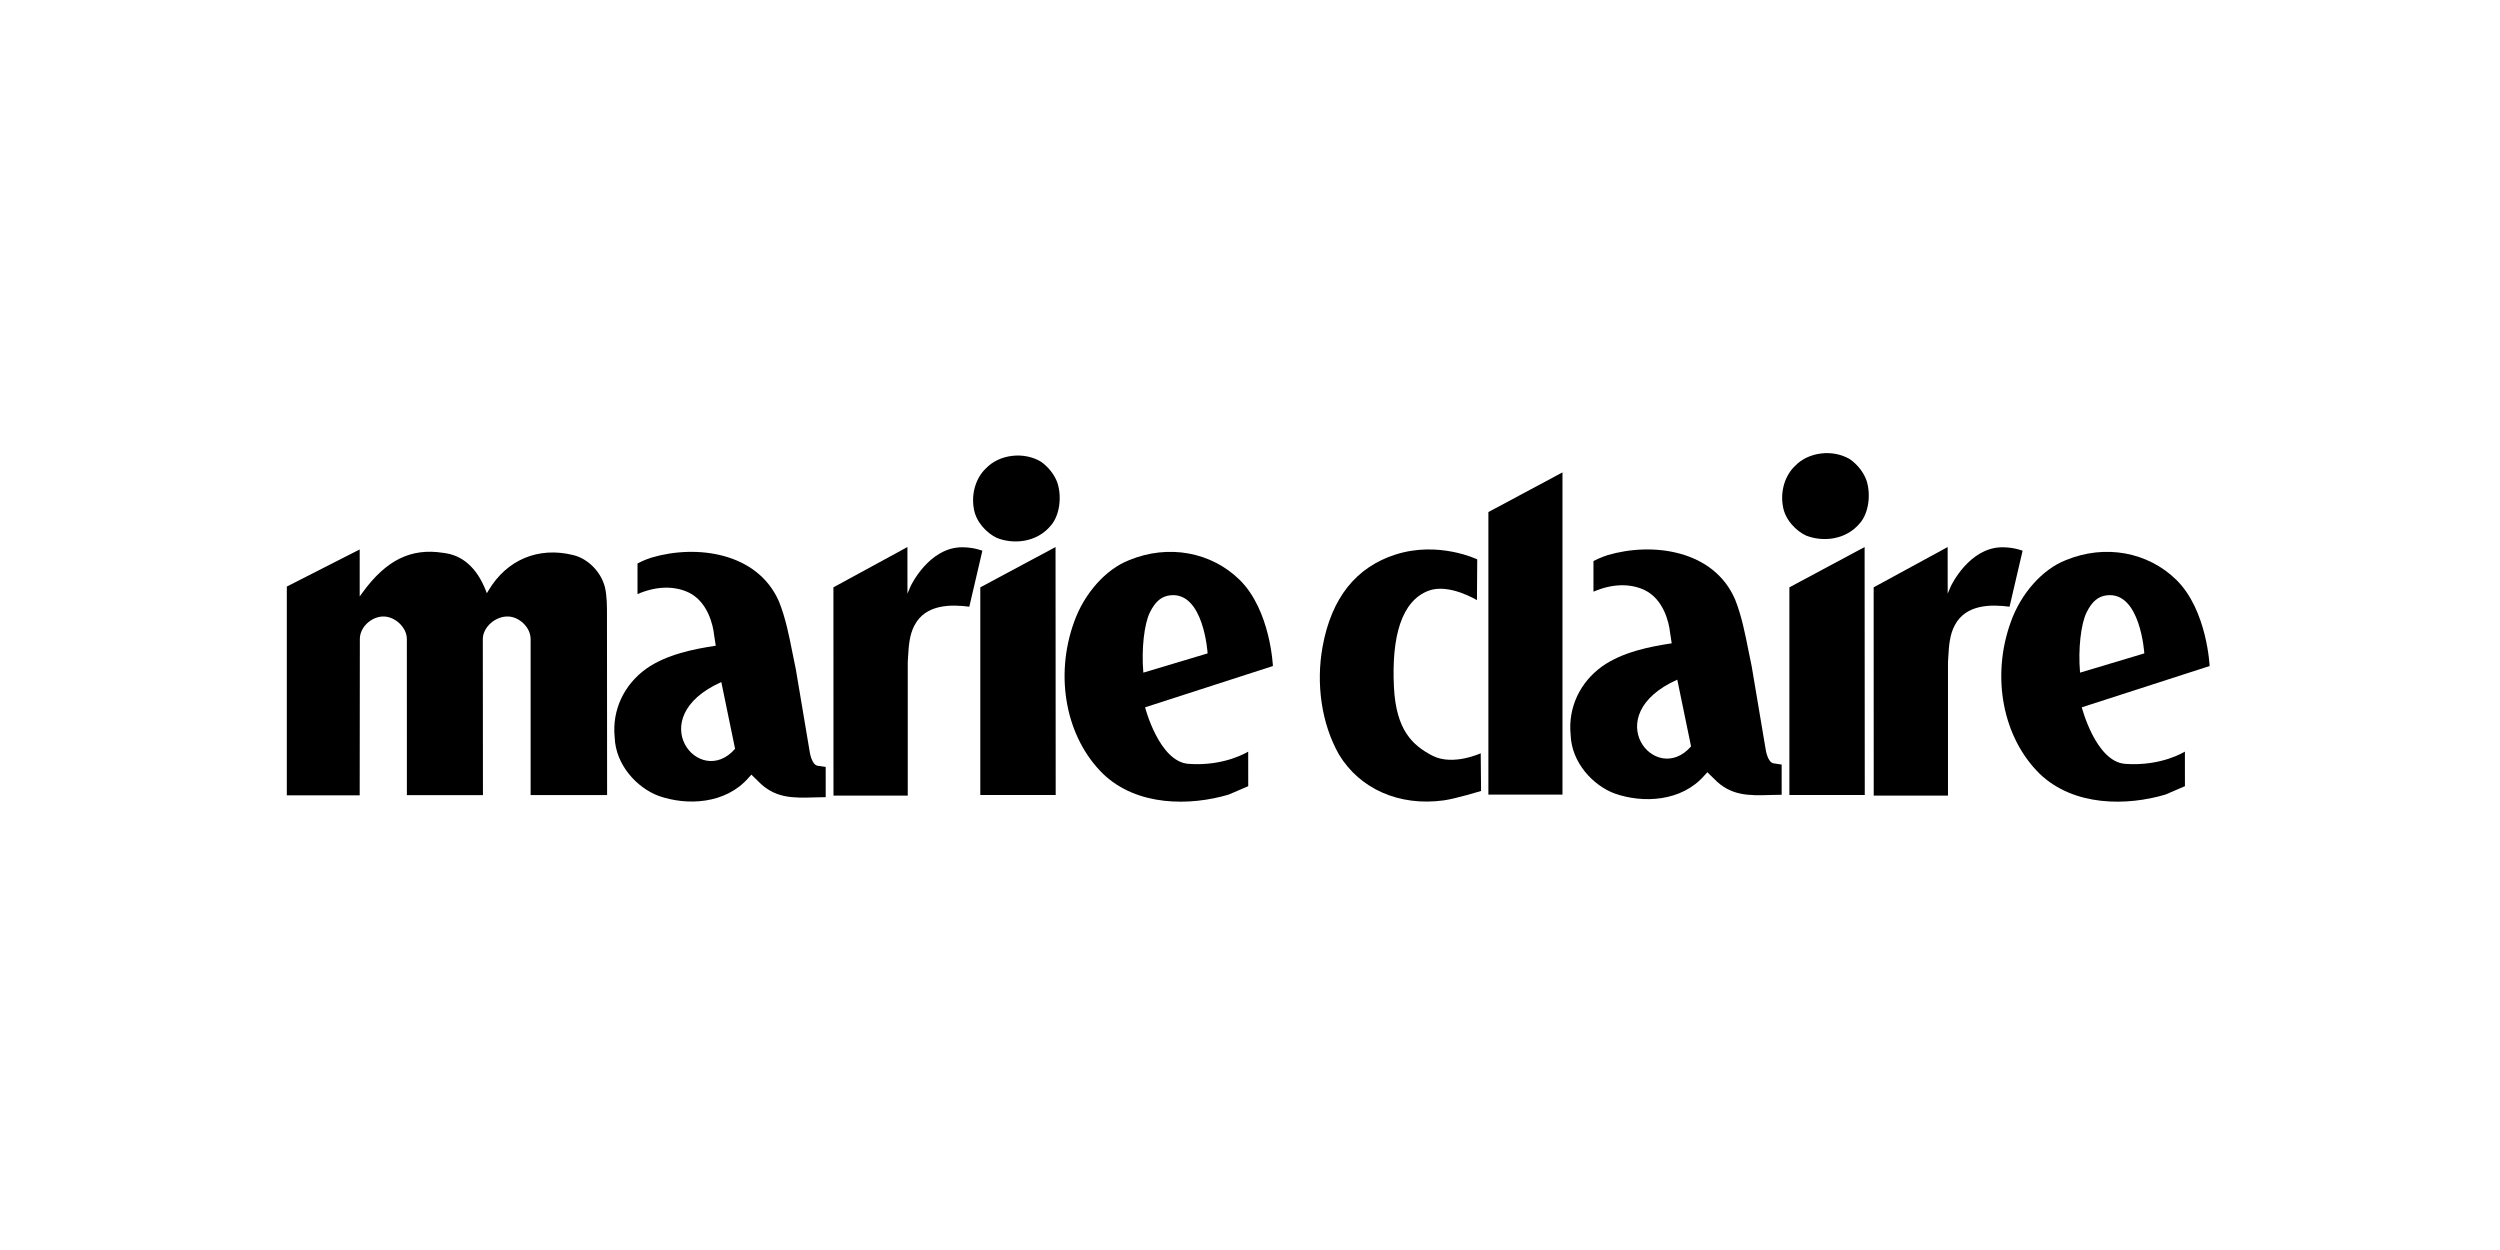
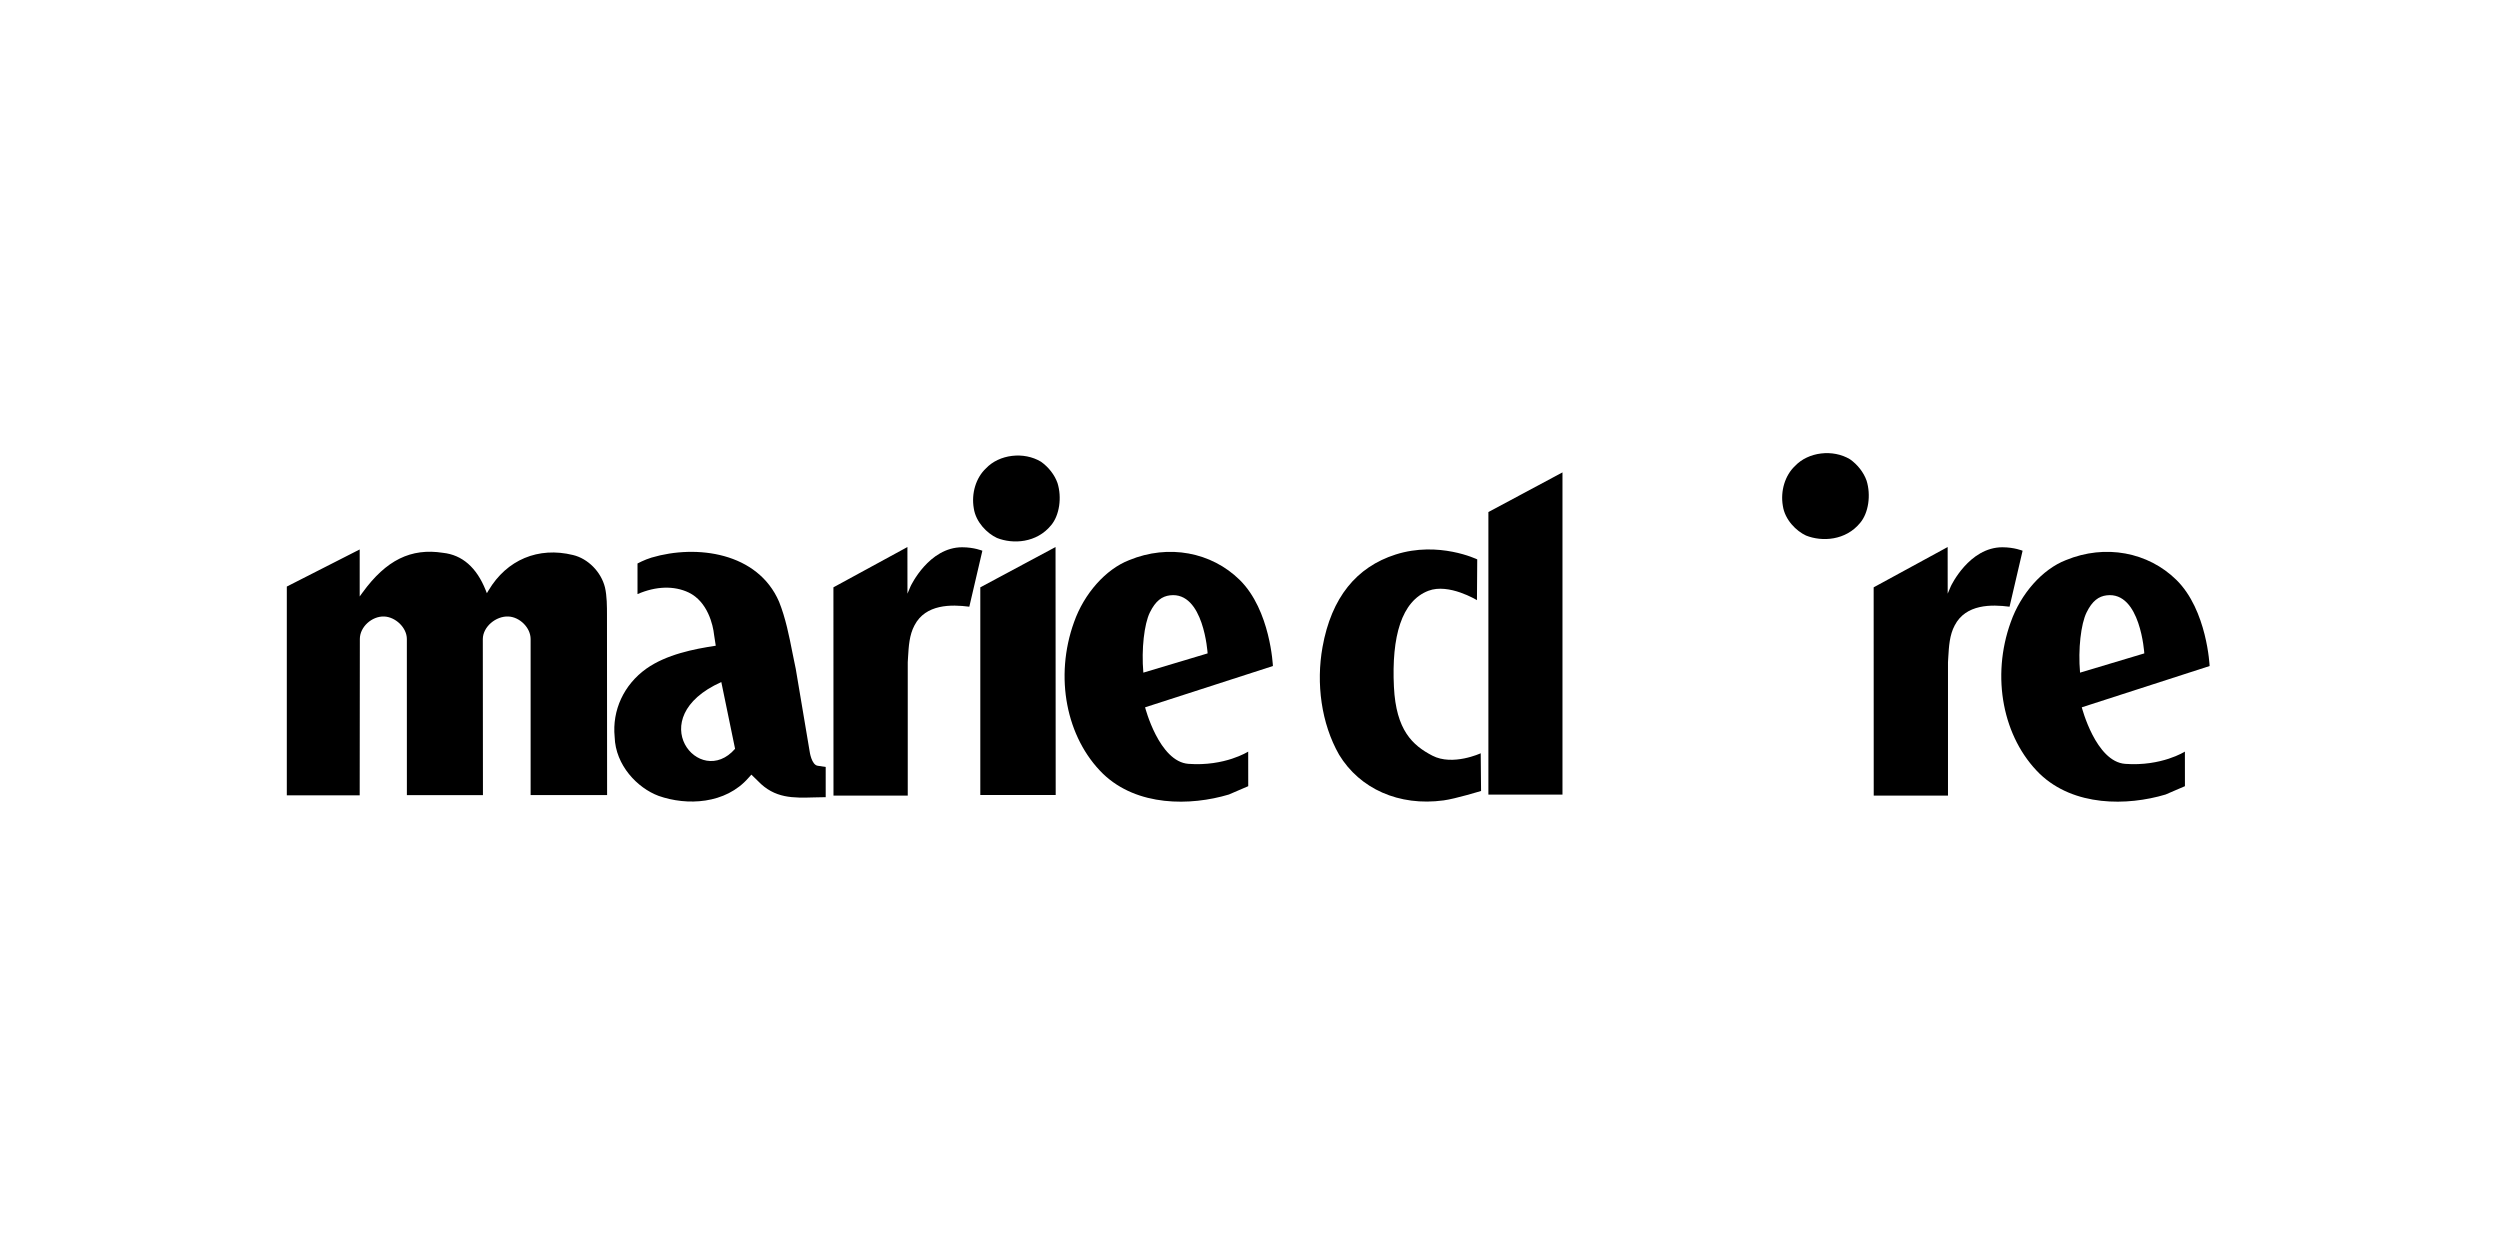
<svg xmlns="http://www.w3.org/2000/svg" fill="none" viewBox="0 0 320 160" height="160" width="320">
-   <rect fill="white" height="160" width="320" />
  <path fill="black" d="M125.479 75.18V101.764L135.129 101.76L135.109 70.02L125.479 75.18Z" />
  <path fill="black" d="M135.355 61.816C134.989 60.779 134.215 59.783 133.243 59.098C131.048 57.773 127.894 58.153 126.204 59.95C124.925 61.145 124.313 63.145 124.643 65.058C124.902 66.847 126.365 68.281 127.607 68.856C129.654 69.676 132.697 69.508 134.553 67.217C135.605 65.957 135.943 63.683 135.355 61.812V61.816Z" />
  <path fill="black" d="M77.436 75.185C76.945 73.204 75.263 71.496 73.344 71.042C68.909 69.952 64.871 71.643 62.538 75.566L62.319 75.932L62.165 75.537C61.002 72.634 59.164 71.025 56.7 70.761C52.6 70.124 49.436 71.685 46.419 75.827L46.041 76.347V70.329C45.474 70.618 36.712 75.08 36.712 75.08V101.801H46.041L46.06 81.795C46.06 80.233 47.61 78.861 49.161 78.912C50.615 78.959 52.077 80.331 52.077 81.795C52.077 81.795 52.081 101.414 52.081 101.778H61.817C61.817 101.414 61.8 81.795 61.8 81.795C61.816 80.215 63.484 78.841 65.075 78.912C66.53 78.976 67.919 80.35 67.919 81.795V101.77H77.709L77.693 78.626C77.693 77.673 77.693 76.292 77.436 75.185Z" />
  <path fill="black" d="M104.699 98.023C103.863 97.943 103.633 96.172 103.633 96.172C103.633 96.155 101.858 85.621 101.858 85.621C101.858 85.634 101.438 83.573 101.438 83.573C101.007 81.382 100.557 79.112 99.722 77.026C96.995 70.702 89.167 69.662 83.402 71.37C82.477 71.651 81.601 72.125 81.601 72.125V76.045C83.972 75.016 86.285 74.953 88.156 75.843C90.59 77.021 91.277 80.022 91.403 81.263C91.403 81.285 91.617 82.652 91.617 82.652C88.805 83.076 85.311 83.77 82.734 85.587C79.855 87.64 78.34 90.91 78.676 94.326C78.781 97.959 81.593 100.868 84.308 101.875C87.917 103.15 92.87 102.945 95.816 99.554C95.833 99.537 96.177 99.153 96.177 99.153L97.011 99.965C99.16 102.218 101.514 102.147 104.243 102.067L105.69 102.038L105.689 98.172C105.689 98.172 104.724 98.033 104.699 98.023ZM92.328 87.303L94.09 95.847C89.552 101.08 82.075 91.895 92.328 87.303Z" />
  <path fill="black" d="M123.158 70.05C118.903 70.05 116.581 74.986 116.557 75.04L116.154 75.989V75.384L116.15 70.02L106.678 75.178L106.686 101.839L116.192 101.836V84.771L116.229 84.134C116.313 82.728 116.393 81.276 117.052 80.051C118.475 77.302 121.769 77.36 124.073 77.658L125.743 70.495C125.743 70.495 124.694 70.054 123.158 70.05Z" />
  <path fill="black" d="M258.893 70.495C258.893 70.495 257.844 70.055 256.308 70.05C252.053 70.05 249.733 74.986 249.707 75.041L249.304 75.99V75.384L249.3 70.02L239.828 75.179L239.837 101.84L249.342 101.836V84.771L249.379 84.134C249.463 82.728 249.543 81.276 250.202 80.051C251.625 77.302 254.919 77.36 257.223 77.659L258.893 70.495Z" />
  <path fill="black" d="M238.917 61.509C238.551 60.472 237.777 59.475 236.805 58.79C234.609 57.465 231.455 57.845 229.765 59.642C228.487 60.837 227.875 62.838 228.204 64.75C228.464 66.538 229.927 67.974 231.169 68.549C233.215 69.368 236.258 69.201 238.115 66.909C239.166 65.649 239.505 63.375 238.917 61.504V61.509Z" />
  <path fill="black" d="M272.02 97.774C268.256 97.497 266.469 90.537 266.469 90.537L282.831 85.251C282.831 85.251 282.522 78.103 278.574 74.224C274.96 70.673 269.478 69.616 264.434 71.695C261.433 72.858 258.659 75.98 257.372 79.643C254.856 86.618 256.353 94.422 261.095 99.058C265.472 103.248 272.281 103.17 277.194 101.698C277.175 101.702 279.671 100.632 279.671 100.632L279.667 96.204C279.667 96.204 276.68 98.114 272.02 97.774ZM266.245 86.08C265.985 83.079 266.356 79.871 267.079 78.398C267.81 76.902 268.639 76.326 269.654 76.203C273.991 75.677 274.472 83.634 274.472 83.634L266.245 86.099C266.251 86.104 266.245 86.076 266.245 86.08Z" />
-   <path fill="black" d="M229.041 75.18V101.764L238.69 101.76L238.67 70.02L229.041 75.18Z" />
  <path fill="black" d="M158.677 74.224C155.063 70.673 149.581 69.616 144.537 71.696C141.536 72.858 138.762 75.979 137.474 79.643C134.959 86.618 136.455 94.422 141.198 99.058C145.574 103.25 152.382 103.171 157.296 101.698C157.278 101.702 159.774 100.632 159.774 100.632L159.769 96.205C159.769 96.205 156.783 98.115 152.123 97.773C148.358 97.497 146.571 90.537 146.571 90.537L162.932 85.251C162.932 85.251 162.625 78.104 158.677 74.224ZM146.347 86.099C146.352 86.104 146.347 86.075 146.347 86.081C146.088 83.08 146.459 79.871 147.181 78.398C147.913 76.902 148.741 76.326 149.756 76.203C154.095 75.677 154.575 83.634 154.575 83.634L146.347 86.099Z" />
  <path fill="black" d="M183.34 96.722C180.81 95.406 178.694 93.474 178.423 87.928C178.108 81.47 179.392 76.933 182.841 75.617C185.458 74.619 189.05 76.821 189.05 76.821L189.086 71.601C189.086 71.601 184.16 69.214 178.632 70.98C173.64 72.575 170.422 76.465 169.282 82.827C168.451 87.462 169.11 92.581 171.405 96.605C174.05 100.961 179.062 103.228 184.78 102.451C186.336 102.24 189.576 101.242 189.576 101.242L189.531 96.419C189.531 96.419 185.948 98.079 183.34 96.722Z" />
-   <path fill="black" d="M227.061 97.715C226.226 97.635 225.996 95.864 225.996 95.864C225.996 95.847 224.221 85.313 224.221 85.313C224.221 85.325 223.802 83.266 223.802 83.266C223.369 81.074 222.92 78.804 222.086 76.718C219.358 70.394 211.53 69.354 205.765 71.061C204.841 71.342 203.964 71.817 203.964 71.817V75.736C206.335 74.708 208.648 74.645 210.519 75.534C212.954 76.714 213.64 79.713 213.766 80.956C213.766 80.977 213.98 82.344 213.98 82.344C211.167 82.768 207.674 83.462 205.097 85.28C202.218 87.332 200.703 90.601 201.039 94.017C201.144 97.651 203.956 100.559 206.671 101.567C210.28 102.843 215.233 102.637 218.179 99.245C218.196 99.229 218.54 98.845 218.54 98.845L219.374 99.657C221.523 101.911 223.877 101.84 226.605 101.76L228.053 101.73L228.052 97.863C228.052 97.863 227.087 97.725 227.061 97.715ZM214.692 86.995L216.454 95.538C211.915 100.772 204.438 91.587 214.692 86.995Z" />
  <path fill="black" d="M190.514 101.706H199.997V60.466L190.514 65.543V101.706Z" />
</svg>